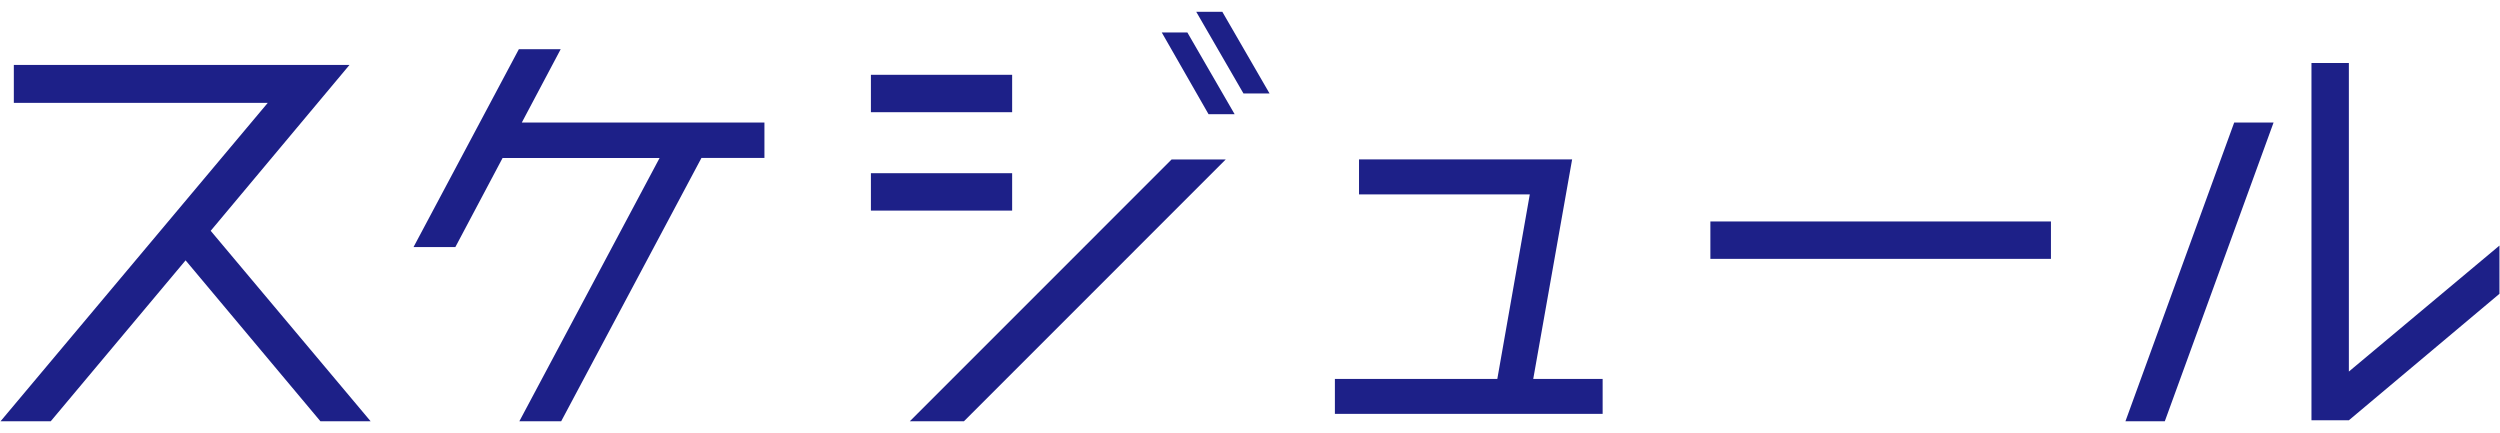
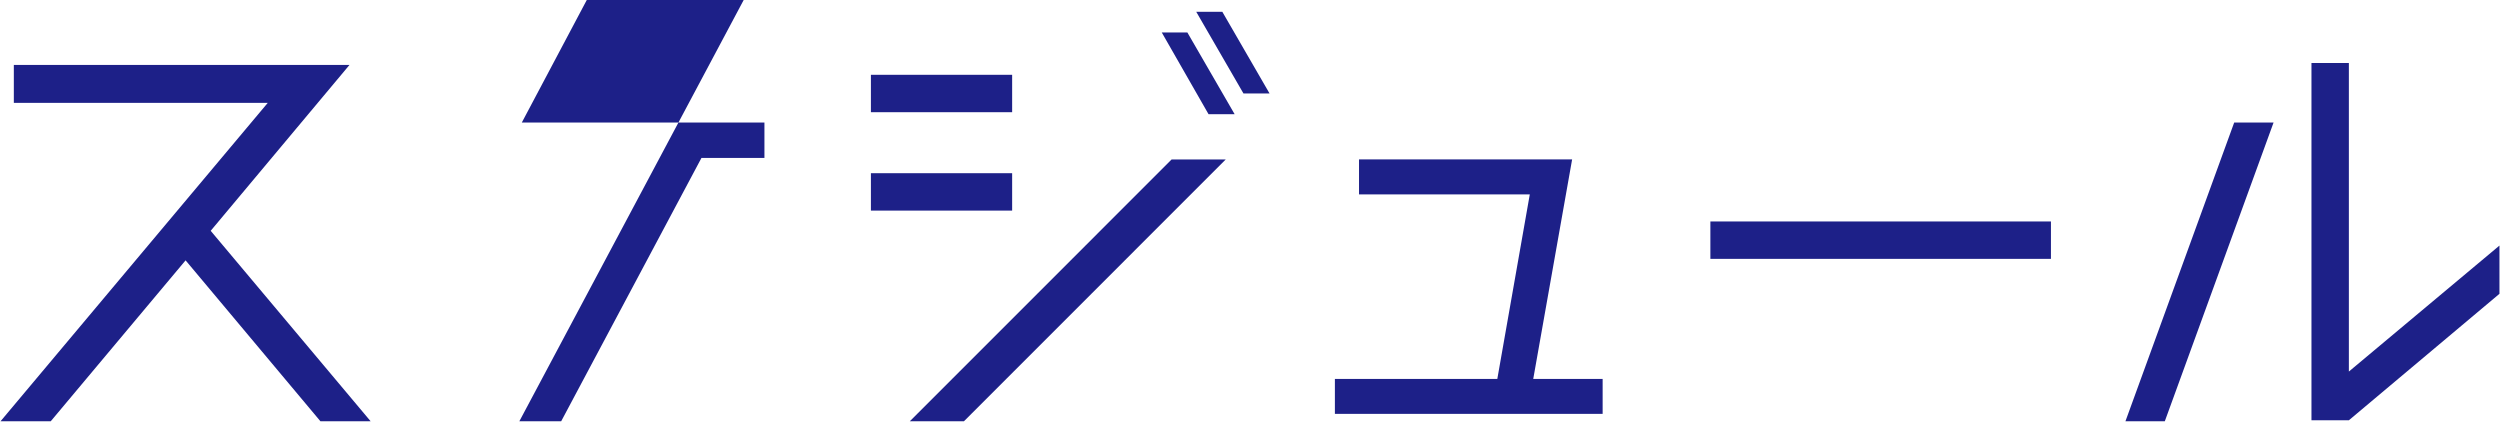
<svg xmlns="http://www.w3.org/2000/svg" viewBox="0 0 254 44" width="254" height="44">
-   <path fill="#1d2088" d="M21.406 23.45l16.25 19.351h-5.1l-13.7-16.35L5.155 42.8h-5.1l27.15-32.35h-25.8V6.6h34.101l-14.1 16.851zM56.966 5h-4.25L42.015 25.1h4.25l4.799-9.05h15.951L52.766 42.8h4.25l14.25-26.751h6.4v-3.6h-24.65l3.95-7.451zm61.07-1.7l4.75 8.3h2.651l-4.8-8.3h-2.6zM92.437 42.8h5.5l26.6-26.601h-5.5L92.437 42.8zm10.4-25.201H88.484v3.8h14.35v-3.8zm18.7-16.401l4.8 8.3h2.65l-4.799-8.3h-2.65zm-18.7 6.4H88.484v3.8h14.35V7.6zm56.89 8.6h-21.651v3.551h17.351l-3.3 18.751h-16.502v3.55h27.203V38.5h-7.051l3.95-22.301zM173.774 26.3h34.602v-3.8h-34.602v3.8zm64.871 11.451V6.399h-3.8V42.7h3.8l15.3-12.85v-4.9l-15.3 12.8zm-22.701 5.05h4l11.05-30.351h-4L215.945 42.8z" />
+   <path fill="#1d2088" d="M21.406 23.45l16.25 19.351h-5.1l-13.7-16.35L5.155 42.8h-5.1l27.15-32.35h-25.8V6.6h34.101l-14.1 16.851zM56.966 5h-4.25h4.25l4.799-9.05h15.951L52.766 42.8h4.25l14.25-26.751h6.4v-3.6h-24.65l3.95-7.451zm61.07-1.7l4.75 8.3h2.651l-4.8-8.3h-2.6zM92.437 42.8h5.5l26.6-26.601h-5.5L92.437 42.8zm10.4-25.201H88.484v3.8h14.35v-3.8zm18.7-16.401l4.8 8.3h2.65l-4.799-8.3h-2.65zm-18.7 6.4H88.484v3.8h14.35V7.6zm56.89 8.6h-21.651v3.551h17.351l-3.3 18.751h-16.502v3.55h27.203V38.5h-7.051l3.95-22.301zM173.774 26.3h34.602v-3.8h-34.602v3.8zm64.871 11.451V6.399h-3.8V42.7h3.8l15.3-12.85v-4.9l-15.3 12.8zm-22.701 5.05h4l11.05-30.351h-4L215.945 42.8z" />
</svg>